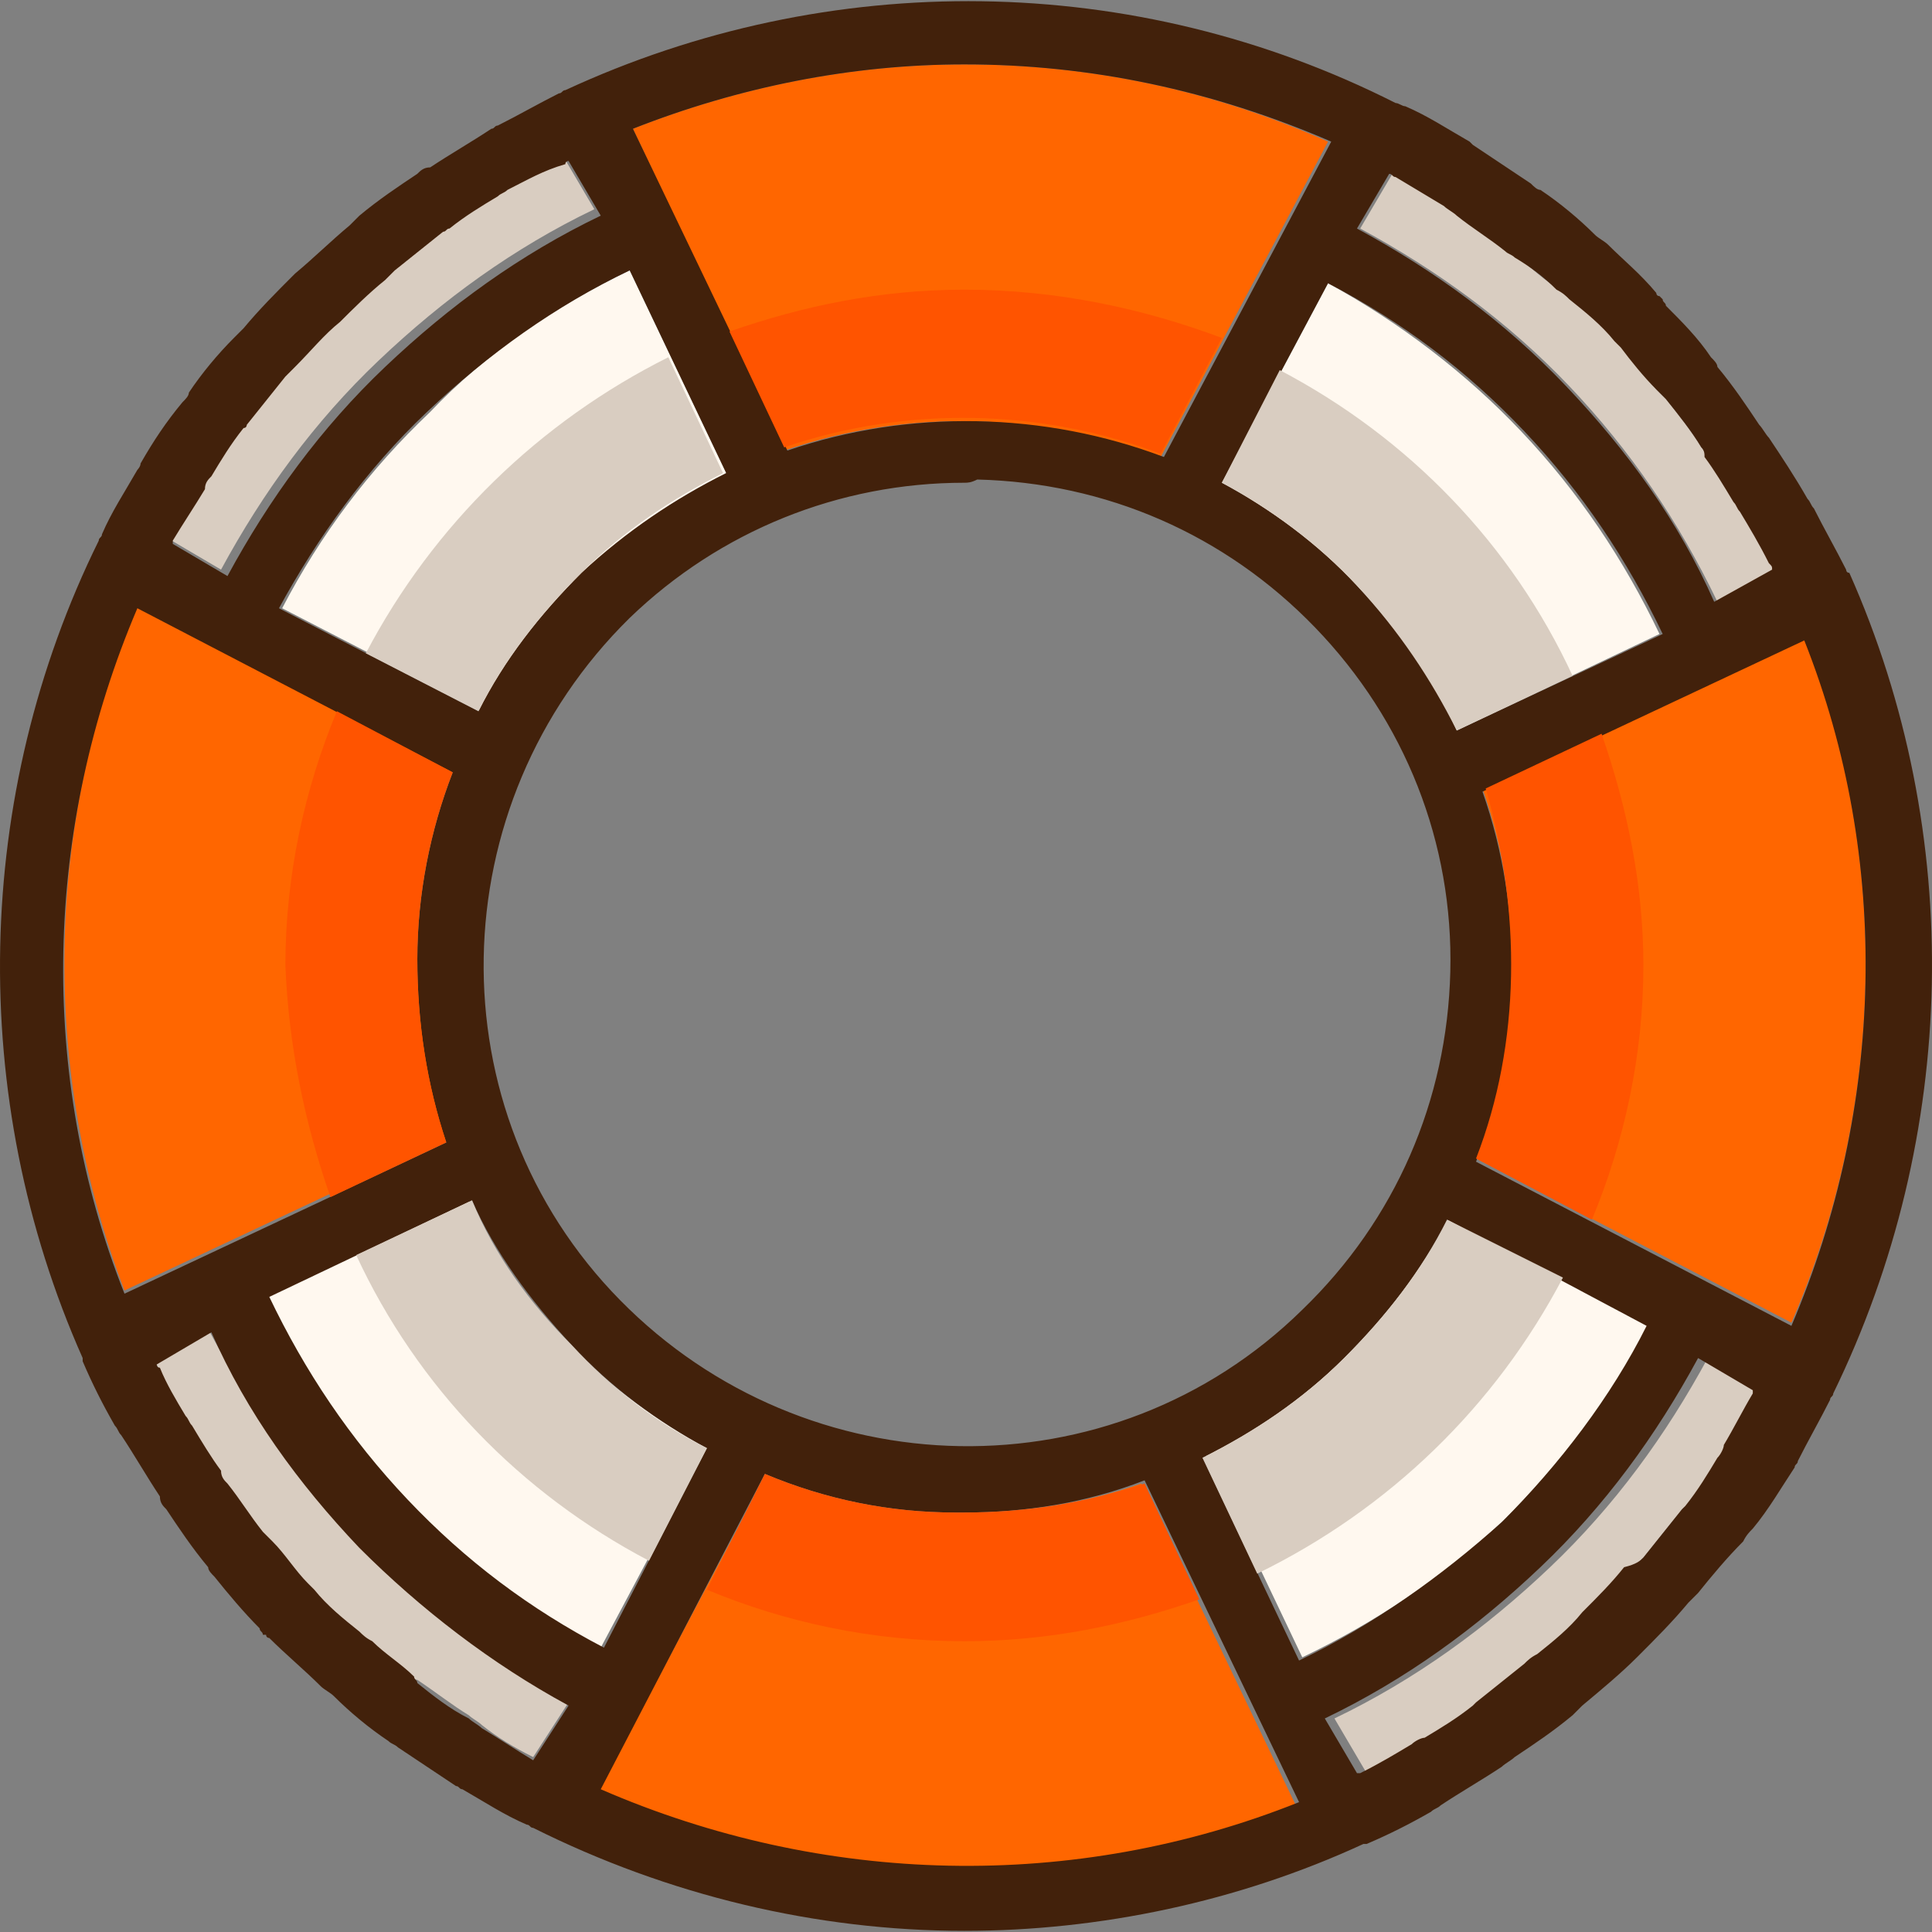
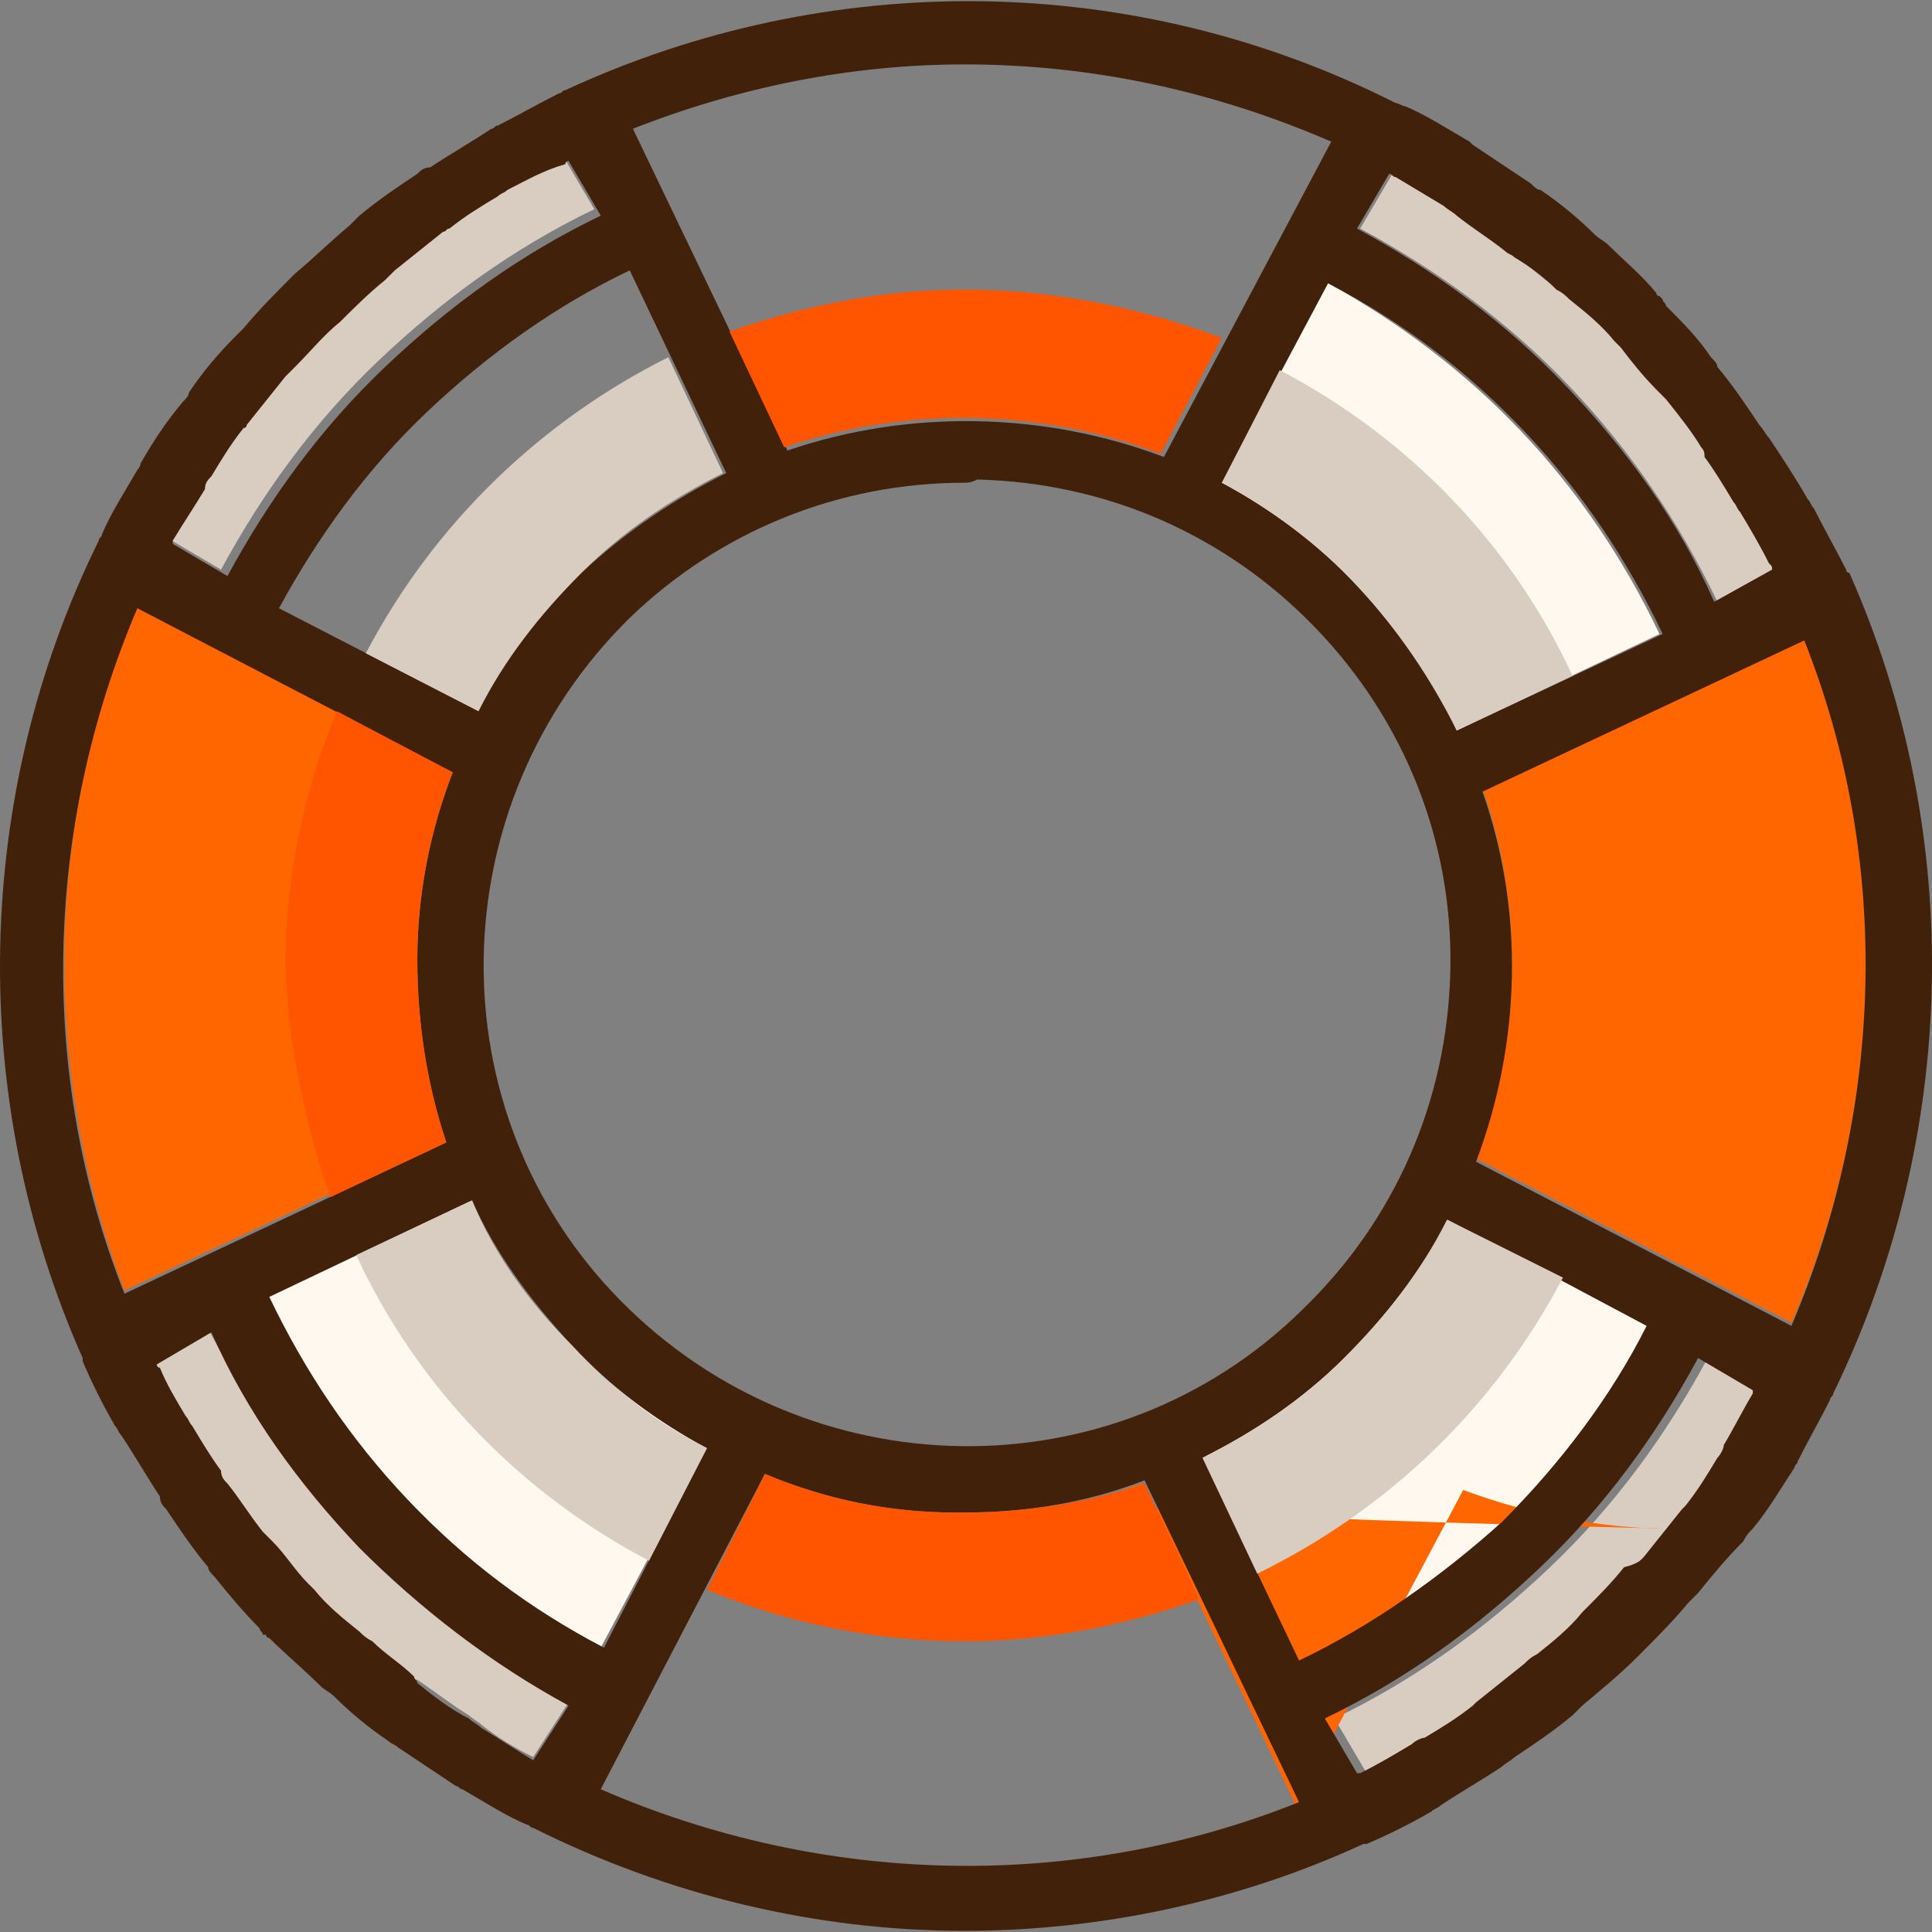
<svg xmlns="http://www.w3.org/2000/svg" version="1.1" id="Layer_1" x="0px" y="0px" viewBox="0 0 480.298 480.298" style="enable-background:new 0 0 480.298 480.298;" xml:space="preserve">
  <rect x="0" y="0" width="480.298" height="480.298" fill="#808080" stroke="none" />
  <g>
    <path style="fill:#FFF8EF;" d="M410.149,328.811c-9.6,18.4-21.6,34.4-36,48.8c-15.2,14.4-32,25.6-50.4,34.4l-24-50.4   c12.8-6.4,24.8-14.4,35.2-24.8c10.4-10.4,19.2-22.4,25.6-34.4L410.149,328.811z" />
    <path style="fill:#FFF8EF;" d="M175.749,360.011l-26.4,49.6c-18.4-9.6-34.4-21.6-48.8-36.8c-14.4-15.2-25.6-32-34.4-50.4l50.4-24   c6.4,12.8,14.4,25.6,24.8,36C151.749,344.811,163.749,353.611,175.749,360.011z" />
-     <path style="fill:#FFF8EF;" d="M156.549,67.211l24,50.4c-12.8,6.4-24.8,14.4-35.2,24.8c-10.4,10.4-19.2,21.6-25.6,34.4l-49.6-25.6   c9.6-18.4,21.6-34.4,36.8-48.8C120.549,88.011,138.149,76.011,156.549,67.211z" />
    <path style="fill:#FFF8EF;" d="M378.149,107.211c14.4,15.2,25.6,32,34.4,50.4l-50.4,24c-6.4-12.8-14.4-25.6-24.8-36   s-21.6-19.2-33.6-25.6l26.4-49.6C347.749,80.011,364.549,92.811,378.149,107.211z" />
  </g>
  <g>
    <path style="fill:#D9CDC1;" d="M418.149,375.211c-3.2,4-6.4,8-9.6,12c-0.8,0.8-1.6,1.6-2.4,2.4c-3.2,4-7.2,8-10.4,11.2   c-4,4-8,7.2-11.2,10.4c-0.8,0.8-1.6,1.6-3.2,2.4c-4,3.2-8,6.4-12,9.6l-0.8,0.8c-4,2.4-8,5.6-12,8c-0.8,0.8-2.4,1.6-3.2,1.6   c-4,2.4-8.8,4.8-12.8,7.2h-0.8l-8-13.6c20-9.6,37.6-22.4,53.6-37.6s28.8-32.8,39.2-52l13.6,8v0.8c-2.4,4-4.8,8.8-7.2,12.8   c-0.8,0.8-1.6,2.4-1.6,3.2c-2.4,4-5.6,8-8,12C418.949,374.411,418.949,374.411,418.149,375.211z" />
    <path style="fill:#D9CDC1;" d="M89.349,384.011c15.2,16,32.8,28.8,52,39.2l-8.8,13.6l0,0c-4.8-2.4-8.8-4.8-12.8-8   c-0.8-0.8-2.4-1.6-3.2-2.4c-4-2.4-8-5.6-12.8-8.8c-0.8,0-0.8-0.8-1.6-0.8c-3.2-2.4-7.2-5.6-10.4-8.8c-0.8-0.8-1.6-1.6-3.2-2.4   c-4-3.2-7.2-7.2-11.2-10.4c-0.8-0.8-0.8-0.8-1.6-1.6c-3.2-3.2-6.4-6.4-8.8-10.4c-0.8-0.8-1.6-1.6-2.4-2.4c-3.2-4-6.4-8-8.8-12   c0-0.8-0.8-1.6-0.8-2.4c-2.4-4-4.8-7.2-7.2-11.2c-0.8-0.8-0.8-1.6-1.6-2.4c-2.4-4-4.8-8.8-7.2-13.6l-0.8-0.8l13.6-8   C62.149,349.611,74.149,368.011,89.349,384.011z" />
    <path style="fill:#D9CDC1;" d="M111.749,56.011c4-2.4,8-5.6,12-8c0.8-0.8,1.6-0.8,2.4-1.6c4-2.4,8.8-4.8,12.8-7.2   c0,0,0.8,0,0.8-0.8l8,13.6c-20,9.6-37.6,22.4-53.6,37.6s-28.8,32.8-39.2,52l-13.6-8c0,0,0,0,0-0.8c2.4-4.8,4.8-8.8,8-12.8   c0.8-0.8,0.8-1.6,1.6-3.2c2.4-4,5.6-8,8-12l0.8-0.8c3.2-4,6.4-8,9.6-12c0.8-0.8,1.6-1.6,2.4-2.4c3.2-4,7.2-8,11.2-11.2   c4-4,8-7.2,11.2-10.4c0.8-0.8,1.6-1.6,2.4-2.4c4-3.2,8-6.4,12-9.6C110.949,56.811,110.949,56.811,111.749,56.011z" />
    <path style="fill:#D9CDC1;" d="M411.749,96.811c0.8,0.8,1.6,1.6,2.4,2.4c3.2,4,6.4,8,8.8,12c0.8,0.8,0.8,1.6,1.6,2.4   c2.4,4,4.8,7.2,7.2,11.2c0.8,0.8,0.8,1.6,1.6,2.4c2.4,4,4.8,8.8,7.2,12.8c0,0,0.8,0.8,0.8,1.6l-14.4,8c-9.6-20-21.6-37.6-36.8-53.6   c-15.2-16-32.8-28.8-52-39.2l8-13.6c0.8,0,0.8,0.8,1.6,0.8c4,2.4,8,4.8,12,7.2c0.8,0.8,2.4,1.6,3.2,2.4c4,2.4,8,5.6,12,8.8   c0.8,0.8,1.6,0.8,2.4,1.6c3.2,2.4,6.4,5.6,10.4,8c0.8,0.8,2.4,1.6,3.2,2.4c4,3.2,7.2,7.2,11.2,10.4c0.8,0.8,0.8,0.8,1.6,1.6   C406.149,89.611,408.549,92.811,411.749,96.811z" />
  </g>
  <g>
    <path style="fill:#FF6600;" d="M448.549,158.411c21.6,55.2,20,116.8-3.2,170.4l-78.4-40.8c11.2-29.6,12-62.4,1.6-92   L448.549,158.411z" />
-     <path style="fill:#FF6600;" d="M330.149,35.211l-41.6,78.4c-30.4-11.2-63.2-12-93.6-1.6l-37.6-80c26.4-10.4,54.4-16,82.4-16   C270.949,16.011,301.349,22.411,330.149,35.211z" />
-     <path style="fill:#FF6600;" d="M283.749,368.811l38.4,80c-56,22.4-118.4,20.8-173.6-3.2l41.6-78.4c15.2,5.6,30.4,8.8,47.2,9.6   c0.8,0,1.6,0,2.4,0C254.949,376.011,270.149,373.611,283.749,368.811z" />
+     <path style="fill:#FF6600;" d="M283.749,368.811l38.4,80l41.6-78.4c15.2,5.6,30.4,8.8,47.2,9.6   c0.8,0,1.6,0,2.4,0C254.949,376.011,270.149,373.611,283.749,368.811z" />
    <path style="fill:#FF6600;" d="M34.149,150.411l78.4,40.8c-5.6,14.4-8.8,30.4-8.8,46.4s2.4,31.2,7.2,45.6l-80,37.6   C10.149,266.411,10.949,204.811,34.149,150.411z" />
  </g>
  <path style="fill:#42210B;" d="M149.349,444.811c55.2,24,117.6,25.6,173.6,3.2l-38.4-80c-14.4,5.6-29.6,8-44.8,8c-0.8,0-1.6,0-2.4,0  c-16,0-32-3.2-47.2-9.6L149.349,444.811z M413.349,157.611c-8.8-18.4-20-35.2-34.4-50.4s-30.4-27.2-48.8-36.8l-26.4,49.6  c12,6.4,24,15.2,33.6,25.6c10.4,11.2,19.2,23.2,24.8,36L413.349,157.611z M142.149,334.411c-10.4-11.2-19.2-23.2-24.8-36l-50.4,24  c8.8,18.4,20,35.2,34.4,50.4c14.4,15.2,30.4,27.2,48.8,36.8l25.6-49.6C163.749,353.611,151.749,344.811,142.149,334.411z   M110.949,284.011c-4.8-14.4-7.2-29.6-7.2-45.6s3.2-32,8.8-46.4l-78.4-40.8c-23.2,54.4-24.8,116-3.2,170.4L110.949,284.011z   M103.749,418.411c4,3.2,8,6.4,12.8,8.8c0.8,0.8,2.4,1.6,3.2,2.4c4,2.4,8.8,5.6,12.8,8l0,0l8.8-13.6c-19.2-10.4-36.8-24-52-39.2  c-15.2-16-28-33.6-36.8-53.6l-13.6,8c0,0,0,0.8,0.8,0.8c1.6,4,4,8,6.4,12c0.8,0.8,0.8,1.6,1.6,2.4c2.4,4,4.8,8,7.2,11.2  c0,1.6,0.8,2.4,1.6,3.2c3.2,4,5.6,8,8.8,12c0.8,0.8,1.6,1.6,2.4,2.4c3.2,3.2,5.6,7.2,8.8,10.4c0.8,0.8,0.8,0.8,1.6,1.6  c3.2,4,7.2,7.2,11.2,10.4c0.8,0.8,1.6,1.6,3.2,2.4c3.2,3.2,7.2,5.6,10.4,8.8C102.949,417.611,103.749,417.611,103.749,418.411z   M408.549,387.211c3.2-4,6.4-8,9.6-12l0.8-0.8c3.2-4,5.6-8,8-12c0.8-0.8,1.6-2.4,1.6-3.2c2.4-4,4.8-8.8,7.2-12.8v-0.8l-13.6-8  c-10.4,19.2-23.2,36.8-39.2,52s-33.6,28-53.6,37.6l8,13.6h0.8c4.8-2.4,8.8-4.8,12.8-7.2c0.8-0.8,2.4-1.6,3.2-1.6c4-2.4,8-4.8,12-8  l0.8-0.8c4-3.2,8-6.4,12-9.6c0.8-0.8,1.6-1.6,3.2-2.4c4-3.2,8-6.4,11.2-10.4c4-4,7.2-7.2,10.4-11.2  C406.949,388.811,407.749,388.011,408.549,387.211z M157.349,32.011l38.4,80c30.4-10.4,64-9.6,93.6,1.6l41.6-78.4  c-29.6-12.8-60-19.2-91.2-19.2C211.749,16.011,183.749,21.611,157.349,32.011z M445.349,329.611c23.2-54.4,24.8-116,3.2-170.4  l-80,37.6c10.4,29.6,9.6,62.4-1.6,92L445.349,329.611z M422.149,396.011c-0.8,0.8-1.6,1.6-2.4,2.4c-4,4.8-8,8.8-12.8,13.6l0,0l0,0  c-4,4-8.8,8-13.6,12c-0.8,0.8-1.6,1.6-2.4,2.4c-4.8,4-9.6,7.2-14.4,10.4c-0.8,0.8-2.4,1.6-3.2,2.4c-4.8,3.2-10.4,6.4-15.2,9.6  c-0.8,0.8-1.6,0.8-2.4,1.6c-5.6,3.2-10.4,5.6-16,8h-0.8l0,0c-31.2,14.4-65.6,21.6-99.2,21.6c-36.8,0-73.6-8.8-107.2-25.6l0,0  c-0.8,0-0.8-0.8-1.6-0.8c-5.6-2.4-10.4-5.6-16-8.8c-0.8,0-0.8-0.8-1.6-0.8c-4.8-3.2-9.6-6.4-14.4-9.6c-0.8-0.8-1.6-0.8-2.4-1.6  c-4.8-3.2-9.6-7.2-13.6-11.2c-0.8-0.8-2.4-1.6-3.2-2.4c-4-4-8.8-8-12.8-12c0,0-0.8,0-0.8-0.8c0,0,0,0-0.8,0c0-0.8-0.8-0.8-0.8-1.6  c-4-4-8-8.8-11.2-12.8c-0.8-0.8-1.6-1.6-1.6-2.4c-4-4.8-7.2-9.6-10.4-14.4c-0.8-0.8-1.6-1.6-1.6-3.2c-3.2-4.8-6.4-10.4-9.6-15.2  c-0.8-0.8-0.8-1.6-1.6-2.4c-3.2-5.6-5.6-10.4-8-16v-0.8l0,0c-28.8-64.8-27.2-140,4-203.2l0,0c0-0.8,0.8-0.8,0.8-1.6  c2.4-5.6,5.6-10.4,8.8-16c0,0,0.8-0.8,0.8-1.6c3.2-5.6,6.4-10.4,10.4-15.2c0.8-0.8,1.6-1.6,1.6-2.4c3.2-4.8,7.2-9.6,11.2-13.6  c0.8-0.8,1.6-1.6,2.4-2.4c4-4.8,8-8.8,12.8-13.6l0,0l0,0c4.8-4,8.8-8,13.6-12c0.8-0.8,1.6-1.6,2.4-2.4c4.8-4,9.6-7.2,14.4-10.4  c0.8-0.8,1.6-1.6,3.2-1.6c4.8-3.2,10.4-6.4,15.2-9.6c0.8,0,0.8-0.8,1.6-0.8c4.8-2.4,10.4-5.6,15.2-8c0.8,0,0.8-0.8,1.6-0.8l0,0  c65.6-30.4,141.6-29.6,206.4,3.2l0,0c0.8,0,1.6,0.8,2.4,0.8c5.6,2.4,10.4,5.6,16,8.8l0.8,0.8c4.8,3.2,9.6,6.4,14.4,9.6  c0.8,0.8,1.6,1.6,2.4,1.6c4.8,3.2,9.6,7.2,13.6,11.2c0.8,0.8,2.4,1.6,3.2,2.4c4,4,8,7.2,12,12c0,0,0,0.8,0.8,0.8c0,0,0,0,0.8,0.8  c0,0.8,0.8,0.8,0.8,1.6c4,4,8,8,11.2,12.8c0.8,0.8,1.6,1.6,1.6,2.4c4,4.8,7.2,9.6,10.4,14.4c0.8,0.8,1.6,2.4,2.4,3.2  c3.2,4.8,6.4,9.6,9.6,15.2c0.8,0.8,0.8,1.6,1.6,2.4c2.4,4.8,5.6,10.4,8,15.2c0,0,0,0.8,0.8,0.8l0,0c28.8,64.8,27.2,140-4,204l0,0  c0,0.8-0.8,0.8-0.8,1.6c-2.4,4.8-5.6,10.4-8,15.2c0,0.8-0.8,0.8-0.8,1.6c-3.2,4.8-6.4,10.4-10.4,15.2c-0.8,0.8-1.6,1.6-2.4,3.2  C429.349,387.211,425.349,392.011,422.149,396.011z M239.749,120.011c-31.2,0-60.8,12-83.2,33.6c-47.2,46.4-48.8,122.4-2.4,169.6  s122.4,48.8,169.6,2.4c23.2-22.4,36-52,36.8-84s-11.2-62.4-33.6-85.6s-52-36-84-36.8  C241.349,120.011,240.549,120.011,239.749,120.011z M414.149,99.211c-0.8-0.8-1.6-1.6-2.4-2.4c-3.2-3.2-6.4-7.2-8.8-10.4  c-0.8-0.8-0.8-0.8-1.6-1.6c-3.2-4-7.2-7.2-11.2-10.4c-0.8-0.8-1.6-1.6-3.2-2.4c-3.2-3.2-6.4-5.6-10.4-8c-0.8-0.8-1.6-0.8-2.4-1.6  c-4-3.2-8-5.6-12-8.8c-0.8-0.8-2.4-1.6-3.2-2.4c-4-2.4-8-4.8-12-7.2c-0.8,0-0.8-0.8-1.6-0.8l-8,13.6c19.2,10.4,36.8,23.2,52,39.2  s28,33.6,36.8,53.6l14.4-8c0-0.8,0-0.8-0.8-1.6c-2.4-4.8-4.8-8.8-7.2-12.8c-0.8-0.8-0.8-1.6-1.6-2.4c-2.4-4-4.8-8-7.2-11.2  c0-0.8,0-1.6-0.8-2.4C420.549,107.211,417.349,103.211,414.149,99.211z M322.949,412.811c18.4-8.8,35.2-20.8,50.4-34.4  c14.4-14.4,27.2-31.2,36-48.8l-49.6-26.4c-6.4,12.8-15.2,24-25.6,34.4s-22.4,18.4-35.2,24.8L322.949,412.811z M180.549,117.611  l-24-50.4c-18.4,8.8-35.2,20.8-50.4,35.2c-15.2,14.4-27.2,31.2-36.8,48.8l49.6,25.6c6.4-12.8,15.2-24,25.6-34.4  C155.749,132.011,167.749,124.011,180.549,117.611z M126.149,47.211c-0.8,0.8-1.6,0.8-2.4,1.6c-4,2.4-8,4.8-12,8  c-0.8,0-0.8,0.8-1.6,0.8c-4,3.2-8,6.4-12,9.6c-0.8,0.8-1.6,1.6-2.4,2.4c-4,3.2-8,7.2-11.2,10.4c-4,3.2-7.2,7.2-11.2,11.2  c-0.8,0.8-1.6,1.6-2.4,2.4c-3.2,4-6.4,8-9.6,12c0,0,0,0.8-0.8,0.8c-3.2,4-5.6,8-8,12c-0.8,0.8-1.6,1.6-1.6,3.2  c-2.4,4-5.6,8.8-8,12.8v0.8l13.6,8c10.4-19.2,23.2-36.8,39.2-52s33.6-28,53.6-37.6l-8-13.6c0,0-0.8,0-0.8,0.8  C134.949,42.411,130.949,44.811,126.149,47.211z" />
  <g>
    <path style="fill:#FF5400;" d="M239.749,72.011c-20.8,0-40,4-58.4,10.4l13.6,28.8c30.4-10.4,64-9.6,93.6,1.6l15.2-28.8   C284.549,76.811,262.949,72.011,239.749,72.011z" />
-     <path style="fill:#FF5400;" d="M366.949,288.011l28.8,15.2c8-19.2,12.8-40.8,12.8-63.2c0-20-4-39.2-10.4-57.6l-28.8,13.6   C378.149,226.411,378.149,259.211,366.949,288.011z" />
    <path style="fill:#FF5400;" d="M239.749,408.011c20.8,0,40-4,58.4-10.4l-13.6-28.8c-14.4,4.8-29.6,7.2-44.8,7.2c-0.8,0-1.6,0-2.4,0   c-16,0-32-3.2-47.2-9.6l-14.4,28.8C194.949,403.211,216.549,408.011,239.749,408.011z" />
    <path style="fill:#FF5400;" d="M82.149,297.611l28.8-13.6c-4.8-14.4-7.2-29.6-7.2-45.6s3.2-32,8.8-46.4l-28.8-15.2   c-8,19.2-12.8,40.8-12.8,63.2C71.749,260.011,75.749,279.211,82.149,297.611z" />
  </g>
  <g>
    <path style="fill:#D9CDC1;" d="M390.949,168.011c-15.2-32.8-40.8-59.2-72.8-76l-14.4,28c12,6.4,24,15.2,33.6,25.6   c10.4,11.2,18.4,23.2,24.8,36L390.949,168.011z" />
    <path style="fill:#D9CDC1;" d="M388.549,317.611l-28.8-14.4c-6.4,12.8-15.2,24-25.6,34.4s-22.4,18.4-35.2,24.8l13.6,28.8   C345.349,375.211,371.749,349.611,388.549,317.611z" />
    <path style="fill:#D9CDC1;" d="M117.349,298.411l-28.8,13.6c15.2,32.8,40.8,59.2,72.8,76l14.4-28c-12.8-6.4-24-15.2-33.6-25.6   C131.749,324.011,122.949,312.011,117.349,298.411z" />
    <path style="fill:#D9CDC1;" d="M90.949,162.411l28,14.4c6.4-12.8,15.2-24,25.6-34.4c10.4-10.4,22.4-18.4,35.2-24.8l-13.6-28.8   C134.149,104.811,107.749,130.411,90.949,162.411z" />
  </g>
  <g>
</g>
  <g>
</g>
  <g>
</g>
  <g>
</g>
  <g>
</g>
  <g>
</g>
  <g>
</g>
  <g>
</g>
  <g>
</g>
  <g>
</g>
  <g>
</g>
  <g>
</g>
  <g>
</g>
  <g>
</g>
  <g>
</g>
</svg>